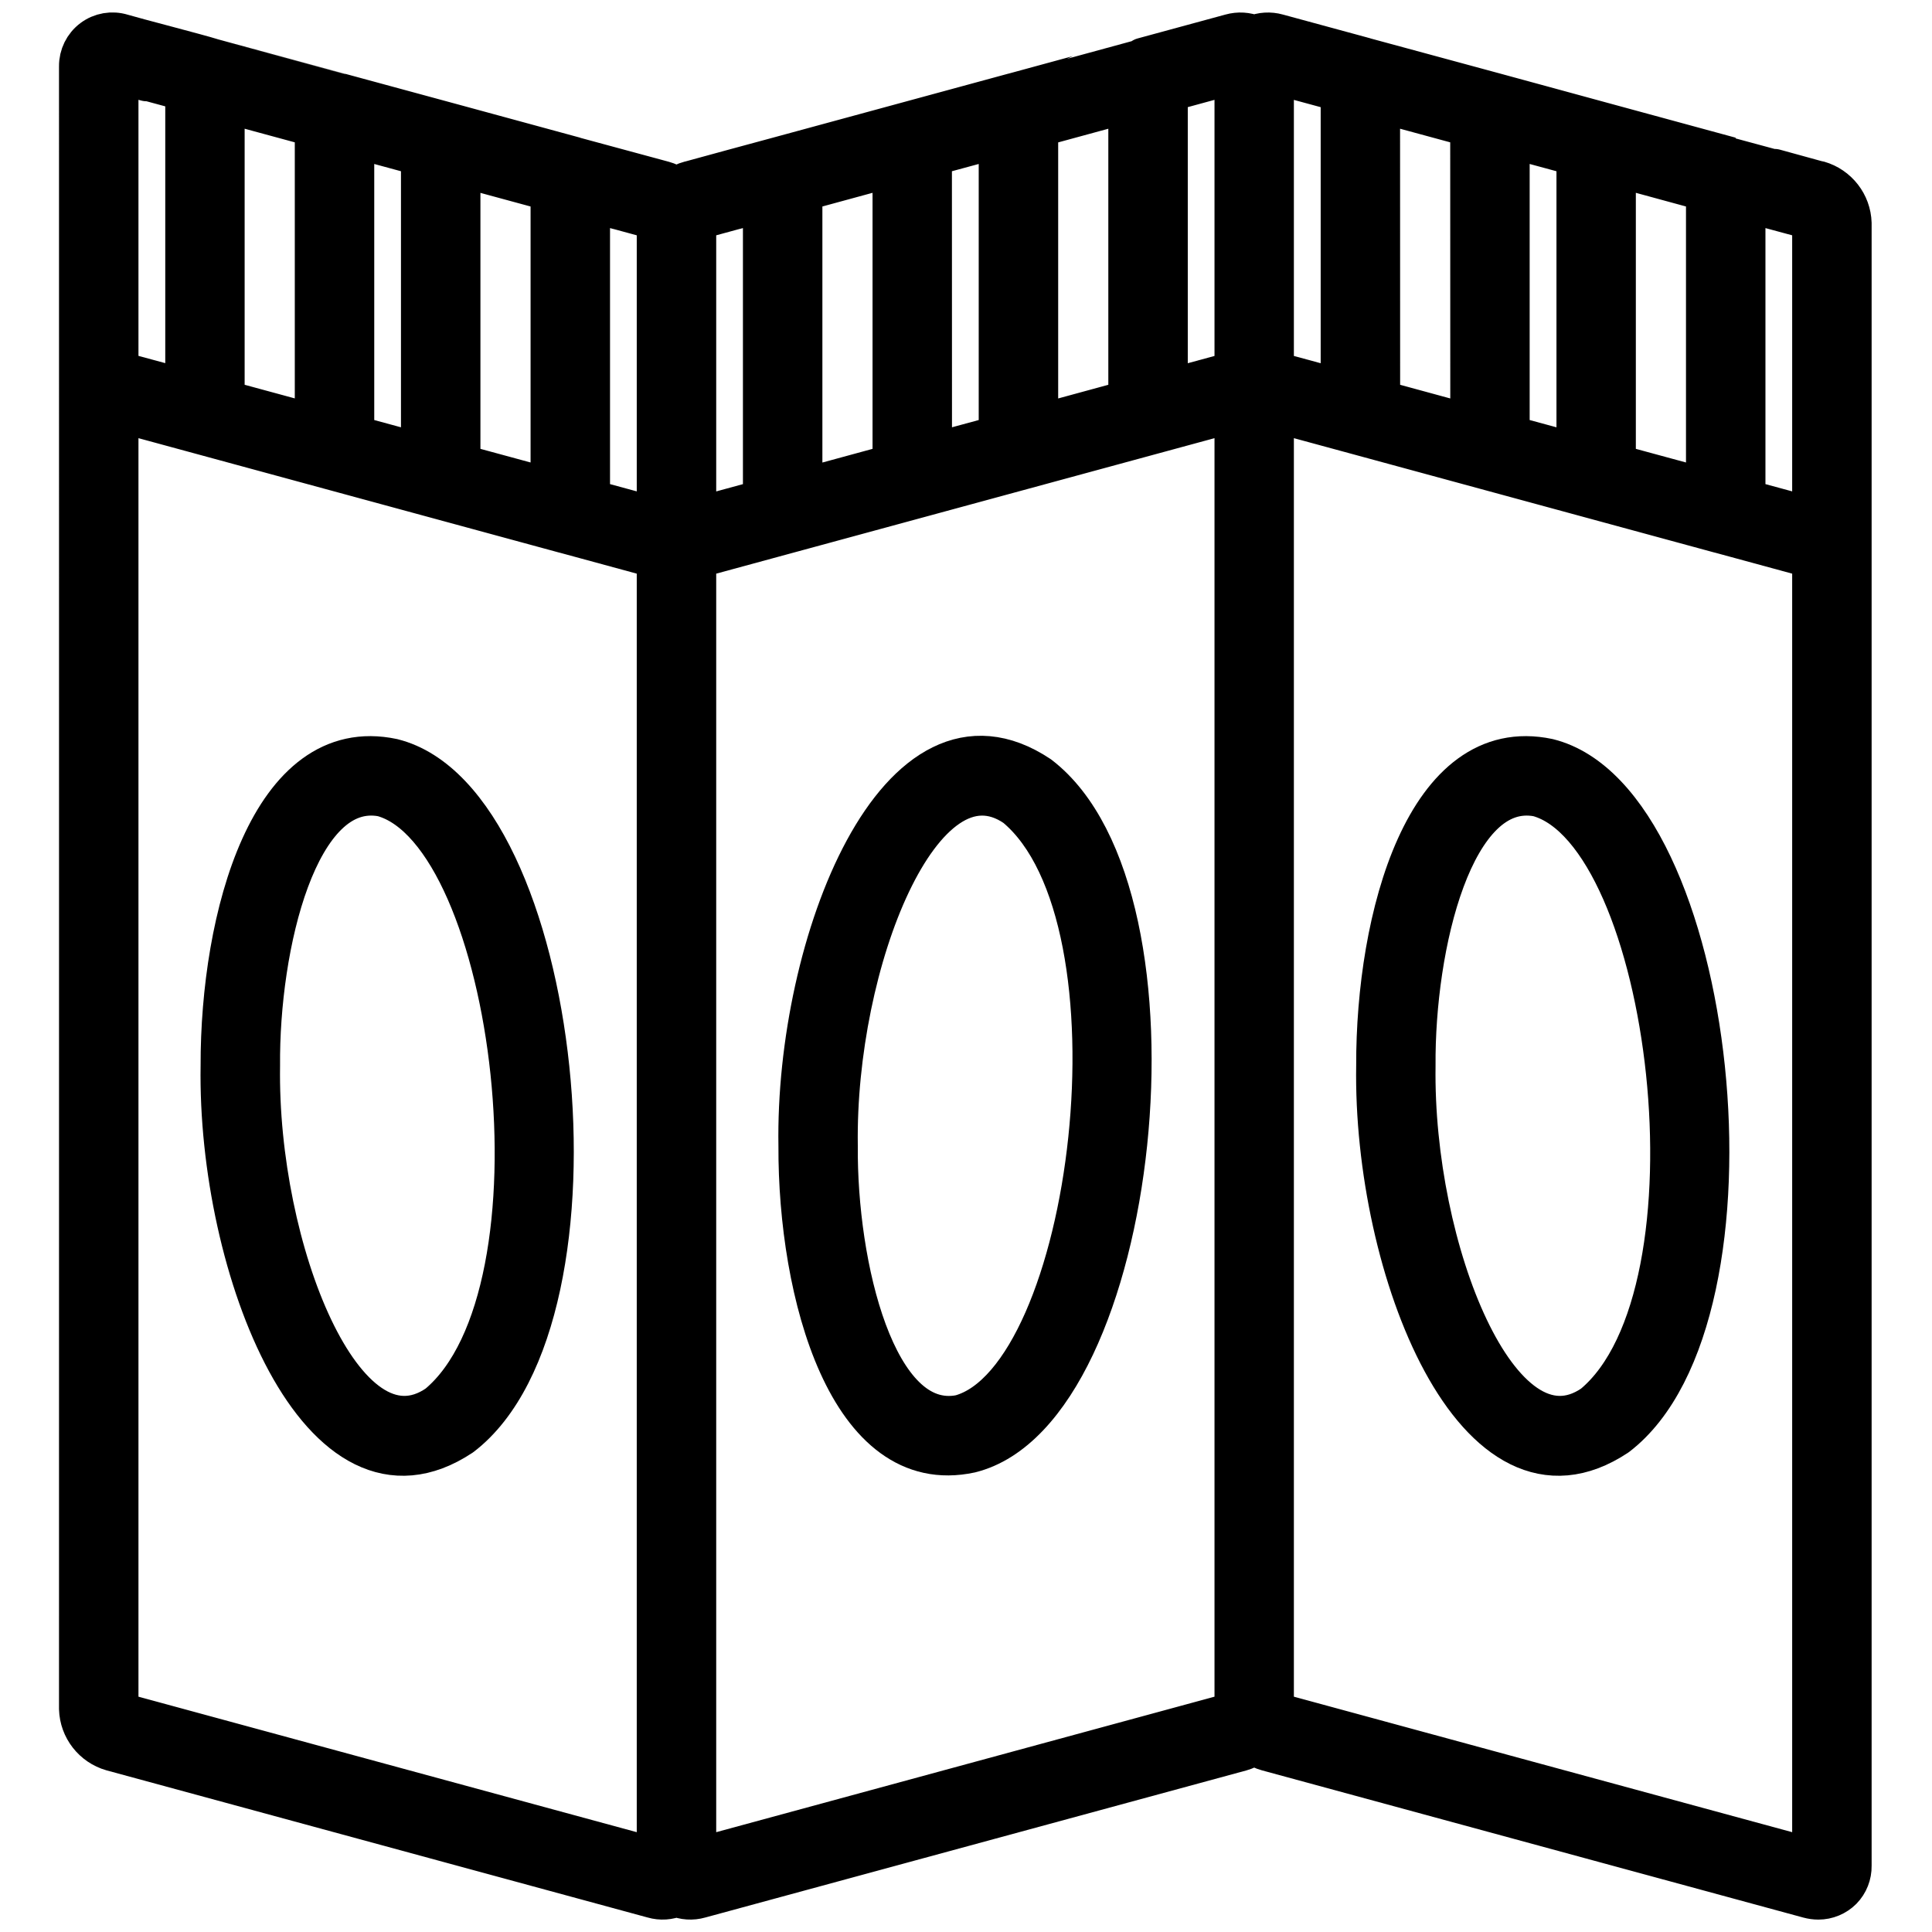
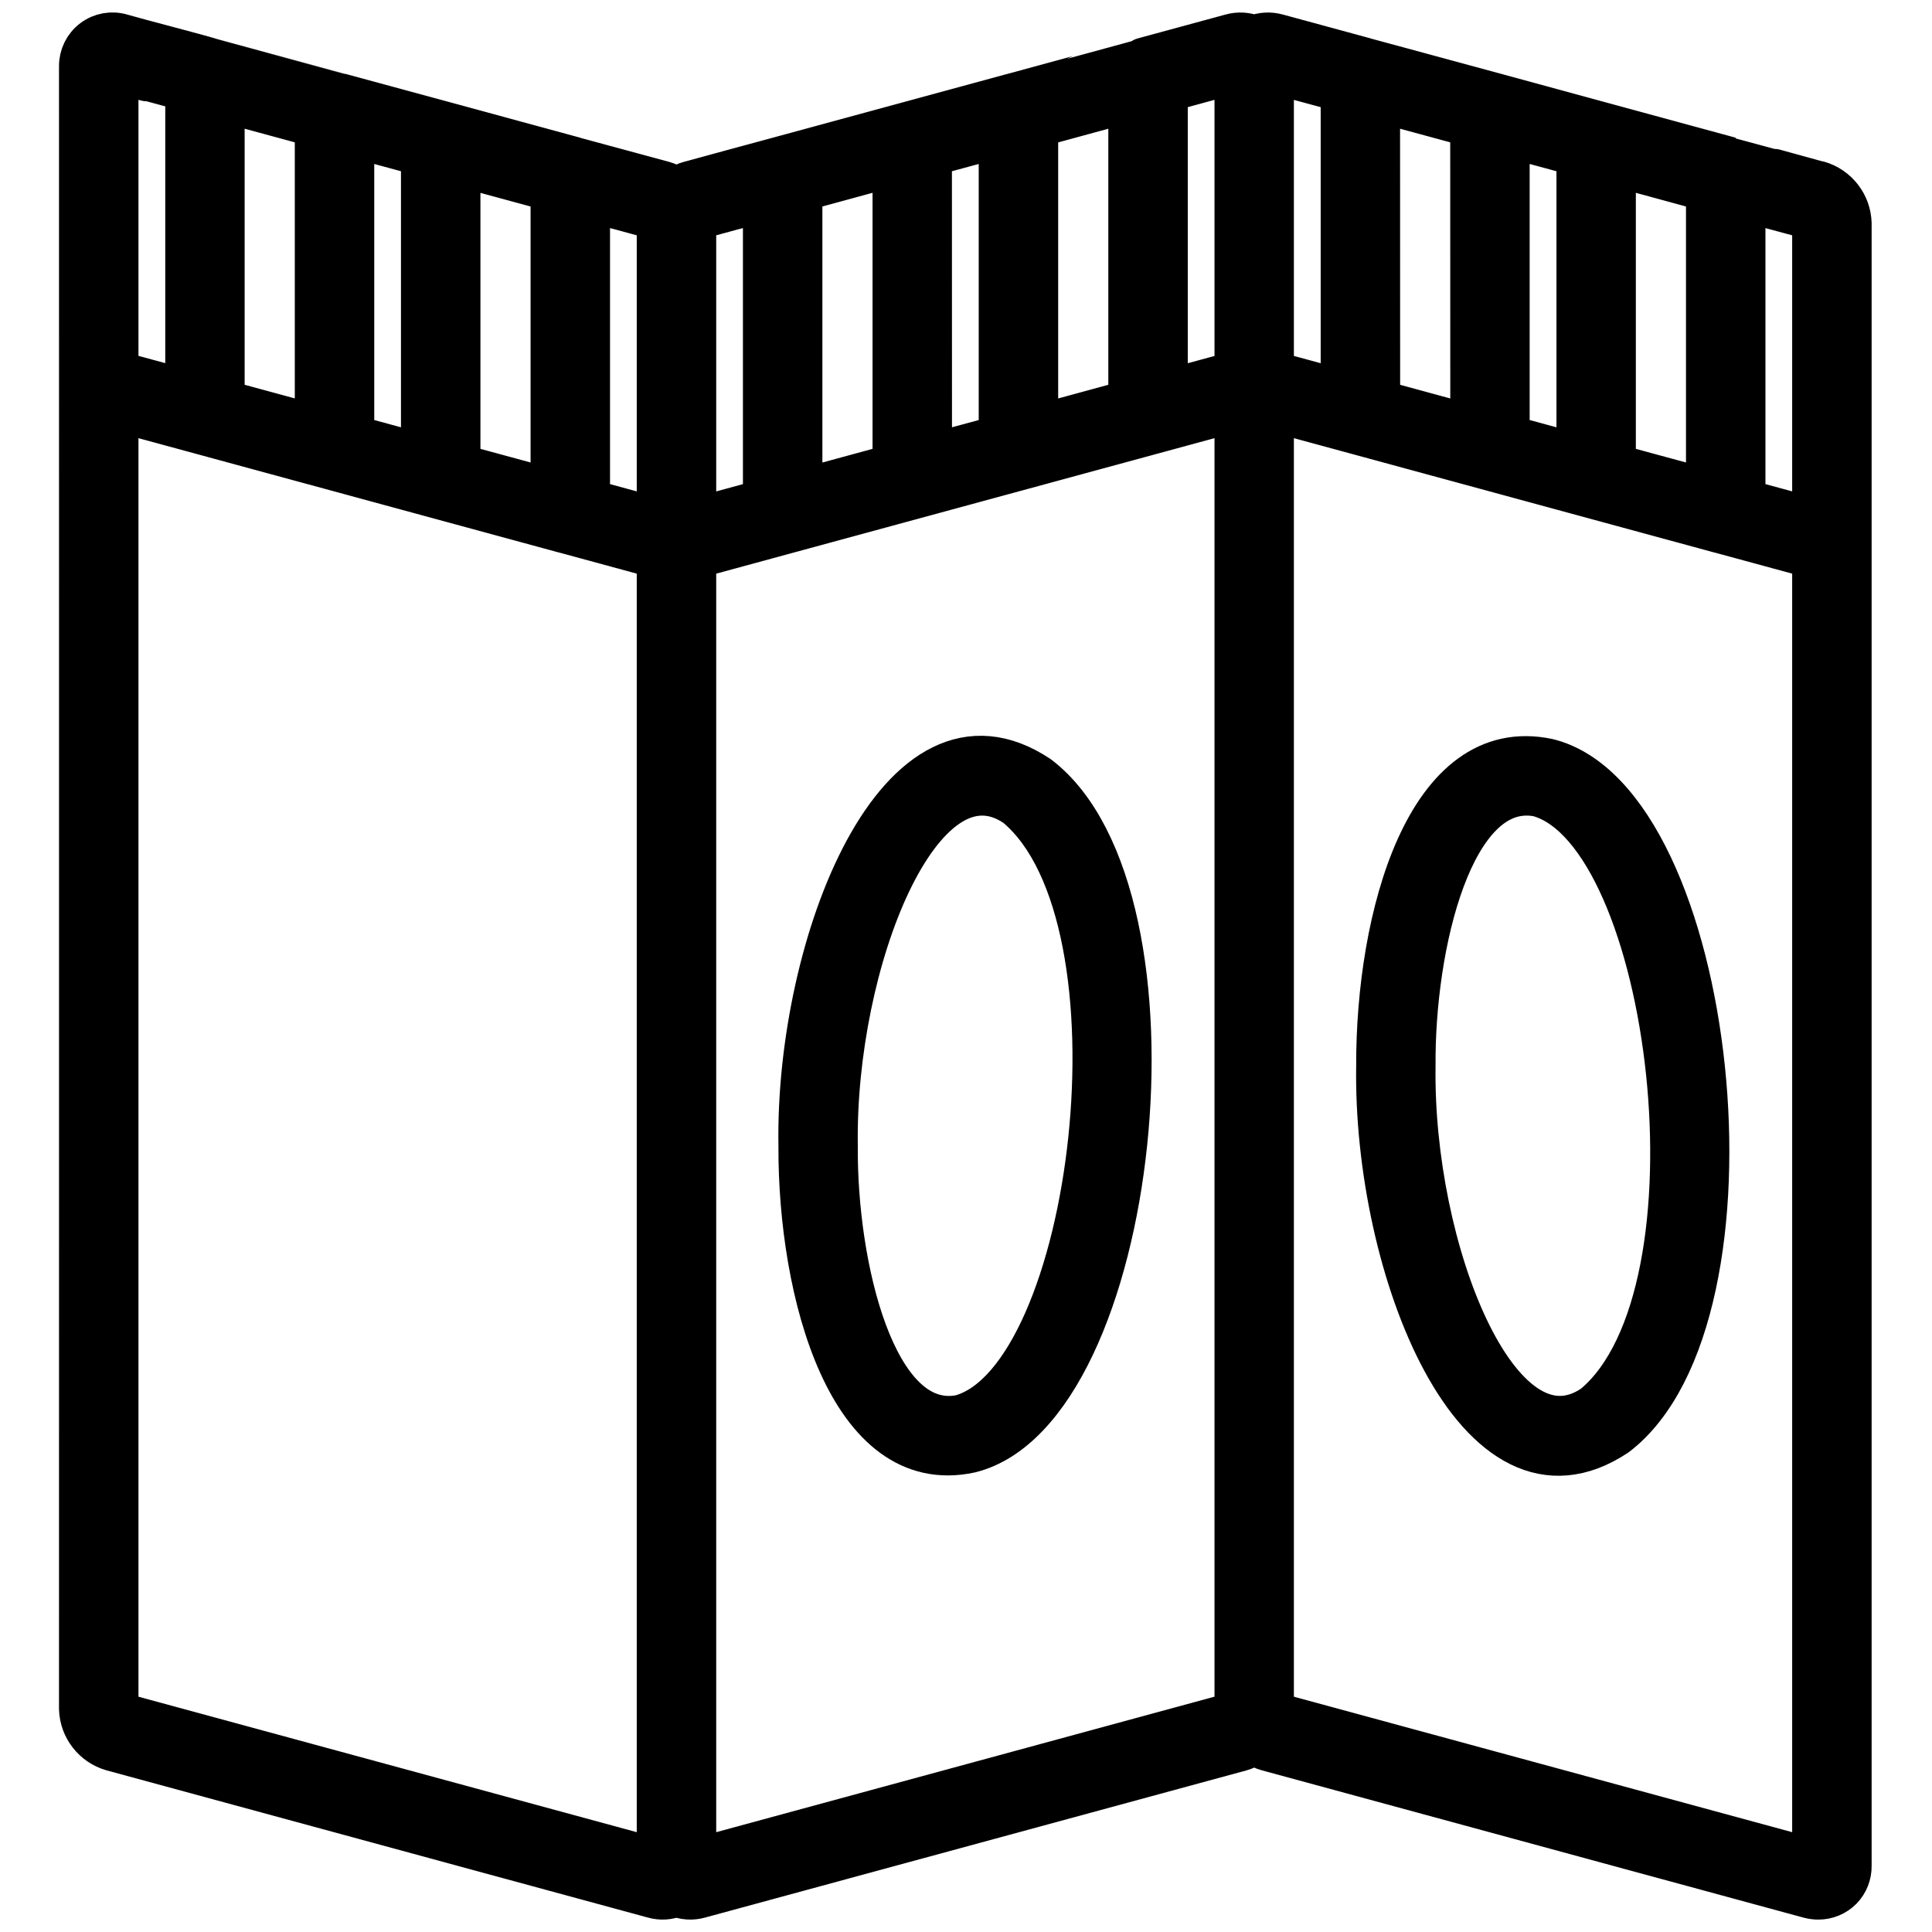
<svg xmlns="http://www.w3.org/2000/svg" width="24" height="24" viewBox="0 0 24 24" fill="none">
-   <path d="M4.878 9.425C3.358 9.103 2.737 11.398 2.742 13.239C2.7 15.746 3.975 19.008 5.733 17.837C7.675 16.349 6.984 9.948 4.878 9.425V9.425ZM5.437 17.45C4.284 18.243 3.194 15.521 3.229 13.239C3.216 11.749 3.701 9.695 4.751 9.895C6.404 10.351 7.112 16.06 5.437 17.45V17.45Z" fill="black" stroke="black" stroke-width="0.5" stroke-linejoin="round" />
  <path d="M12.91 9.636C11.153 8.464 9.878 11.727 9.92 14.233C9.912 16.07 10.541 18.374 12.056 18.047C14.163 17.523 14.853 11.122 12.91 9.636V9.636ZM11.928 17.577C10.88 17.78 10.393 15.721 10.406 14.233C10.372 11.949 11.461 9.23 12.615 10.022C14.291 11.414 13.58 17.124 11.928 17.577V17.577Z" fill="black" stroke="black" stroke-width="0.5" stroke-linejoin="round" />
  <path d="M19.233 9.425C17.713 9.103 17.091 11.397 17.097 13.239C17.055 15.746 18.33 19.008 20.087 17.837C22.03 16.349 21.339 9.948 19.233 9.425V9.425ZM19.791 17.45C18.639 18.243 17.549 15.521 17.583 13.239C17.571 11.749 18.055 9.695 19.105 9.895C20.759 10.351 21.466 16.059 19.791 17.45V17.45Z" fill="black" stroke="black" stroke-width="0.5" stroke-linejoin="round" />
  <path d="M23 2.773C22.993 2.529 22.828 2.317 22.593 2.249C22.586 2.248 21.502 1.952 21.496 1.952L19.897 1.517C19.894 1.515 18.577 1.158 18.573 1.156L16.968 0.721C16.966 0.719 16.919 0.707 16.916 0.706L15.871 0.422H15.871C15.775 0.395 15.672 0.401 15.58 0.44C15.488 0.401 15.385 0.395 15.289 0.422L14.197 0.719C14.194 0.721 12.595 1.155 12.592 1.156C11.872 1.351 10.391 1.755 9.665 1.952C9.66 1.952 8.572 2.249 8.567 2.25H8.567C8.508 2.266 8.453 2.292 8.403 2.327C8.354 2.292 8.298 2.266 8.24 2.25C8.233 2.248 7.149 1.953 7.143 1.952C6.419 1.755 4.944 1.353 4.226 1.159C4.222 1.157 2.629 0.725 2.624 0.724C2.48 0.678 1.675 0.47 1.518 0.423V0.423C1.392 0.384 1.254 0.408 1.149 0.487C1.043 0.566 0.982 0.691 0.983 0.823C0.984 3.345 0.983 18.365 0.983 21.227V21.228C0.99 21.472 1.155 21.684 1.39 21.751L8.112 23.579C8.208 23.607 8.311 23.6 8.403 23.56C8.495 23.6 8.598 23.607 8.695 23.579L15.416 21.752H15.416C15.475 21.735 15.53 21.709 15.58 21.674C15.63 21.709 15.685 21.735 15.743 21.751L22.465 23.579C22.506 23.59 22.547 23.596 22.589 23.596C22.699 23.596 22.805 23.552 22.883 23.474C22.96 23.395 23.002 23.288 23 23.178C23 20.256 23 5.36 23 2.774L23 2.773ZM22.513 2.773V6.431L21.681 6.205V2.506L22.033 2.602C22.035 2.602 22.036 2.602 22.037 2.603L22.466 2.719C22.489 2.729 22.506 2.749 22.513 2.773L22.513 2.773ZM21.194 6.072L20.071 5.767V2.068L21.194 2.374V6.072ZM18.752 5.409V1.71L19.585 1.936V5.635L18.752 5.409ZM18.266 5.277L17.143 4.971L17.142 1.272L18.265 1.577L18.266 5.277ZM15.823 0.914C16.024 0.968 16.453 1.085 16.656 1.14V4.839C16.456 4.784 16.027 4.668 15.823 4.613V0.914ZM15.337 0.914V4.613L14.505 4.839V1.14C14.708 1.084 15.136 0.968 15.337 0.913L15.337 0.914ZM12.408 1.71V5.409L11.576 5.635L11.575 1.936L12.408 1.71ZM11.089 5.767L9.966 6.073L9.966 2.374L11.089 2.068L11.089 5.767ZM12.895 1.578L14.018 1.272V4.971L12.895 5.277V1.578ZM8.695 2.719L9.121 2.603C9.123 2.603 9.125 2.603 9.127 2.602L9.479 2.506V6.205C9.276 6.26 8.848 6.377 8.647 6.432L8.647 2.774C8.654 2.749 8.671 2.729 8.695 2.719L8.695 2.719ZM8.16 2.773V6.431L7.328 6.205L7.328 2.506L7.68 2.602C7.682 2.603 7.684 2.603 7.686 2.603L8.112 2.719V2.719C8.135 2.729 8.153 2.749 8.16 2.773L8.16 2.773ZM6.841 6.072L5.718 5.767V2.069L6.841 2.374V6.072ZM2.789 4.971V1.272L3.912 1.577V5.276L2.789 4.971ZM4.399 5.409V1.71L5.231 1.936V5.635L4.399 5.409ZM1.82 1.008C1.821 1.009 2.301 1.139 2.303 1.139V4.838C2.102 4.784 1.674 4.668 1.47 4.612V0.913L1.82 1.008ZM1.518 21.281C1.495 21.271 1.477 21.251 1.47 21.227V5.116C2.624 5.429 4.26 5.875 5.416 6.189L7.008 6.622C7.013 6.623 7.017 6.624 7.021 6.625L8.16 6.935V23.087L1.518 21.281ZM15.289 21.281L8.647 23.087V6.935C9.668 6.657 14.252 5.411 15.337 5.116V21.226C15.33 21.25 15.312 21.271 15.289 21.28L15.289 21.281ZM15.871 21.281C15.848 21.271 15.831 21.251 15.823 21.227V5.116L16.835 5.391C18.177 5.756 20.02 6.257 21.361 6.622C21.366 6.623 21.37 6.624 21.374 6.625L22.513 6.935L22.513 23.087L15.871 21.281Z" fill="black" stroke="black" stroke-width="0.5" stroke-linejoin="round" />
</svg>